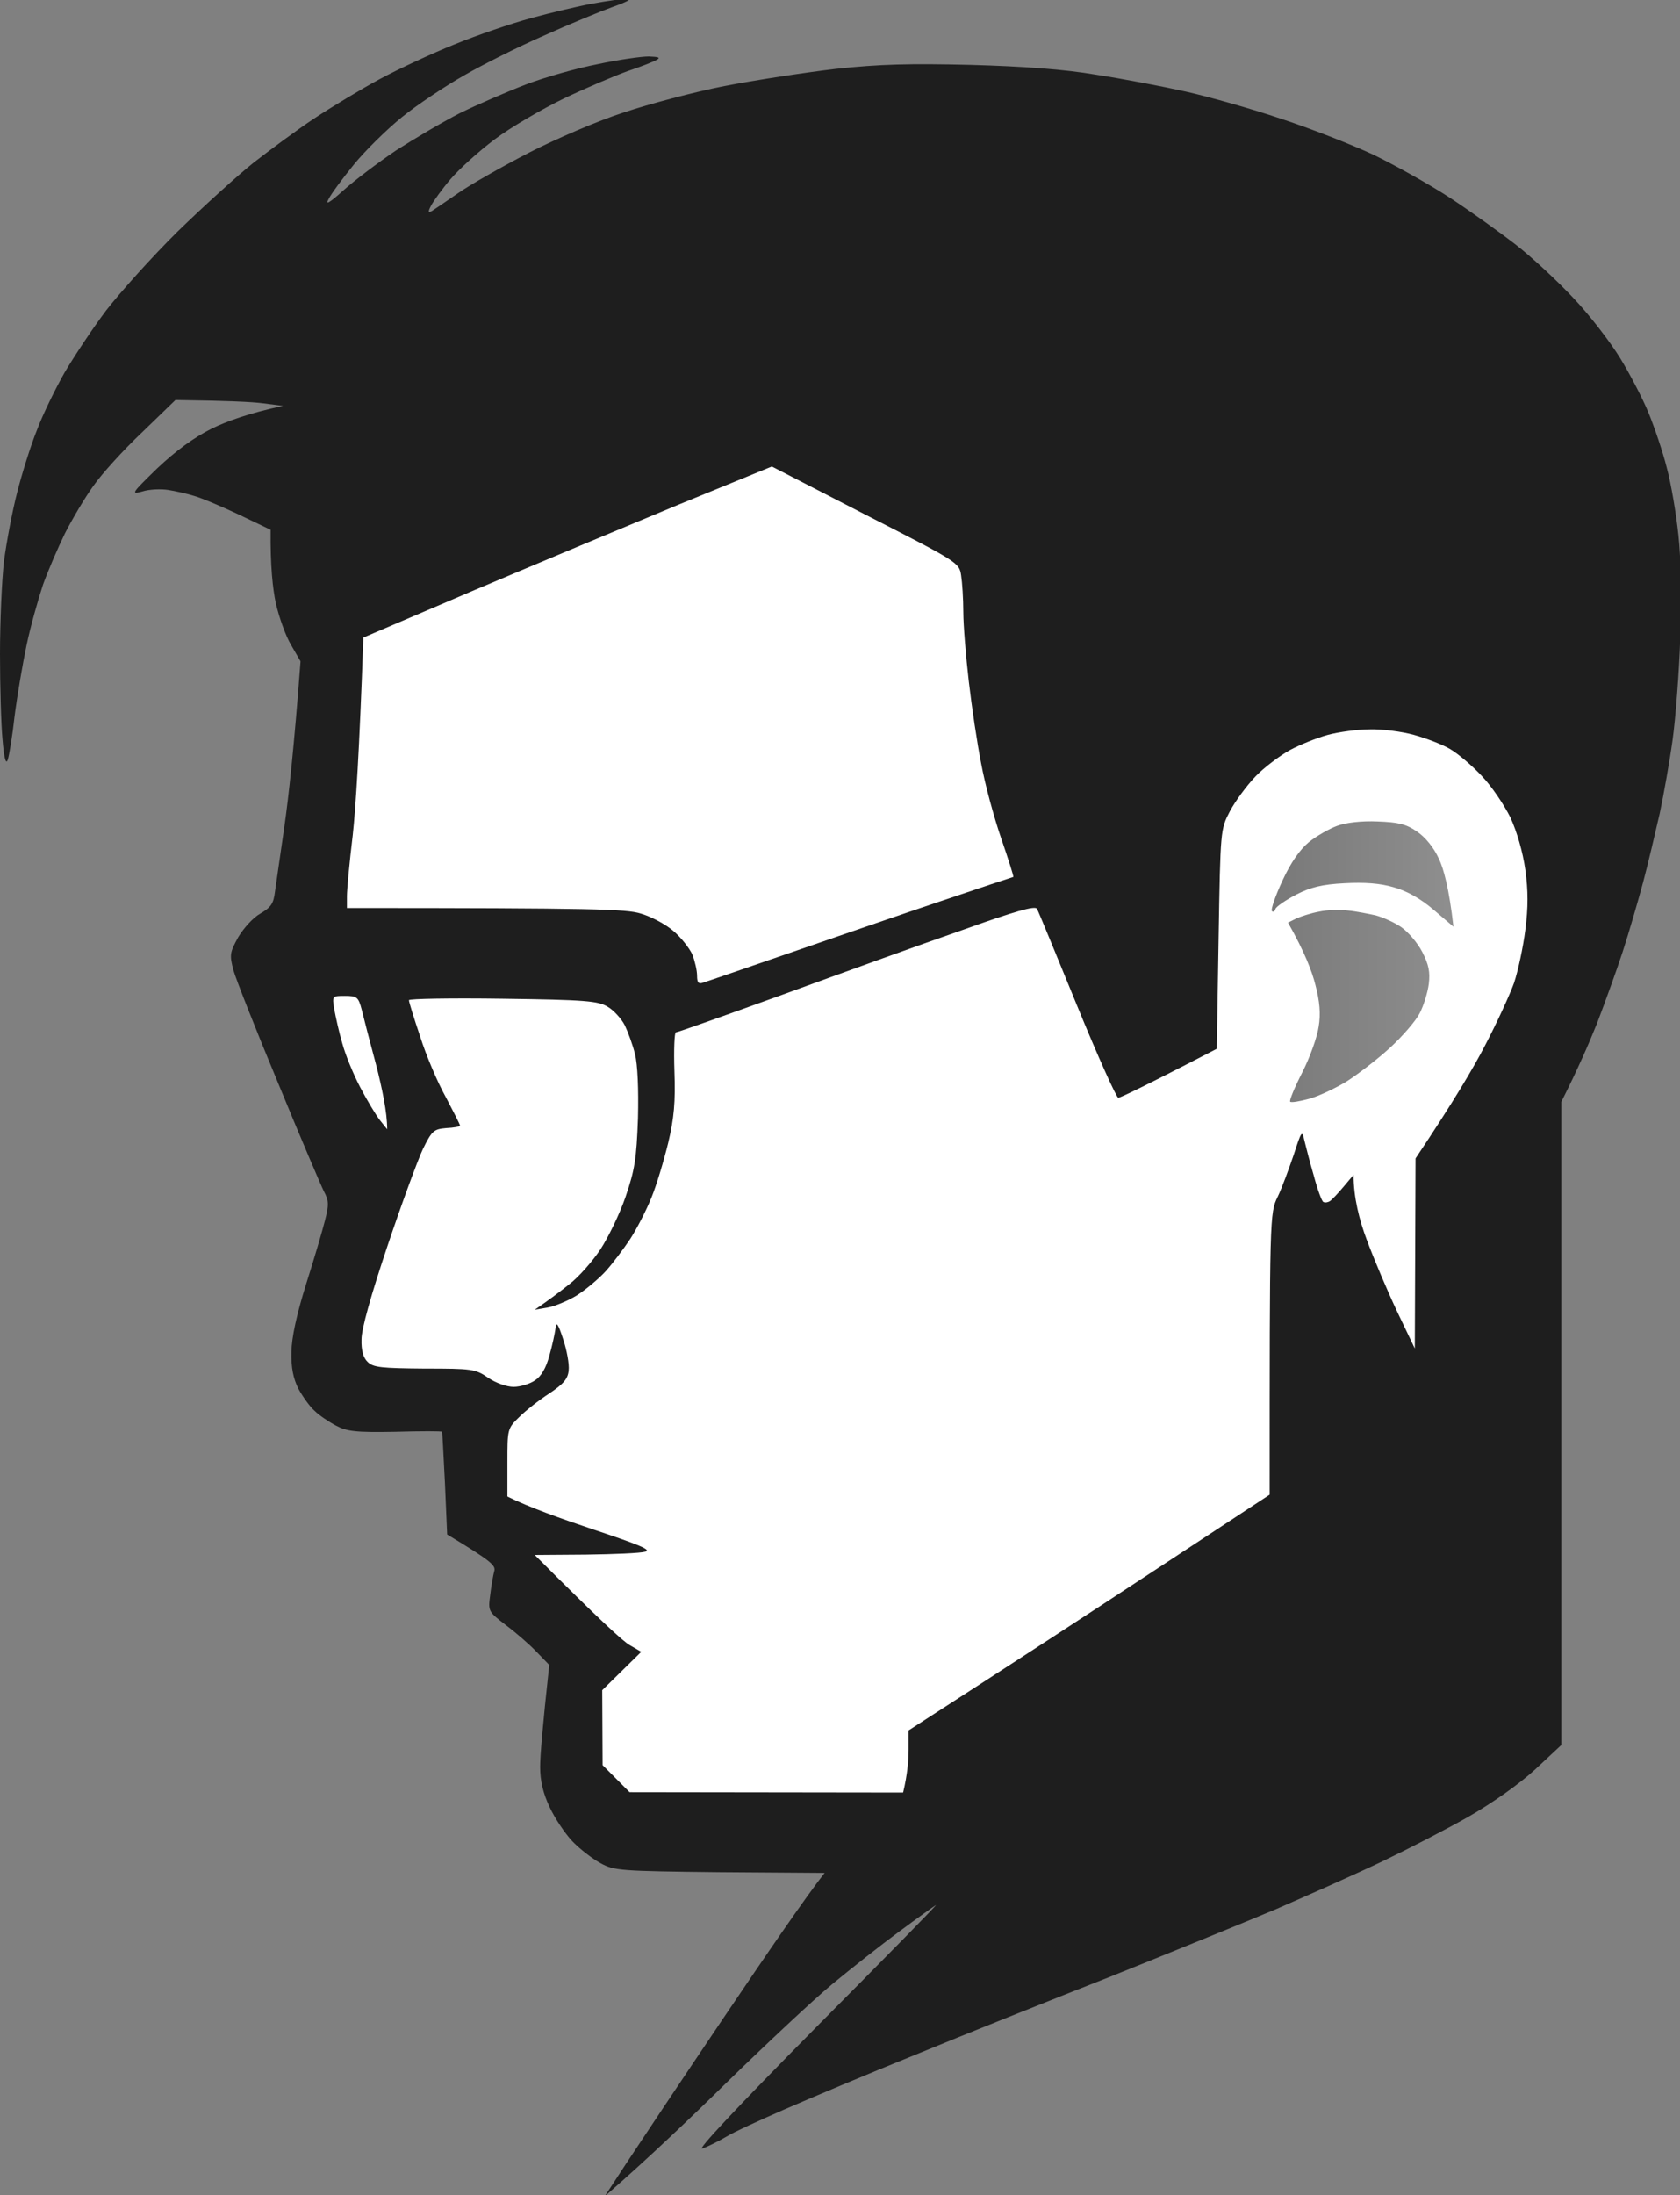
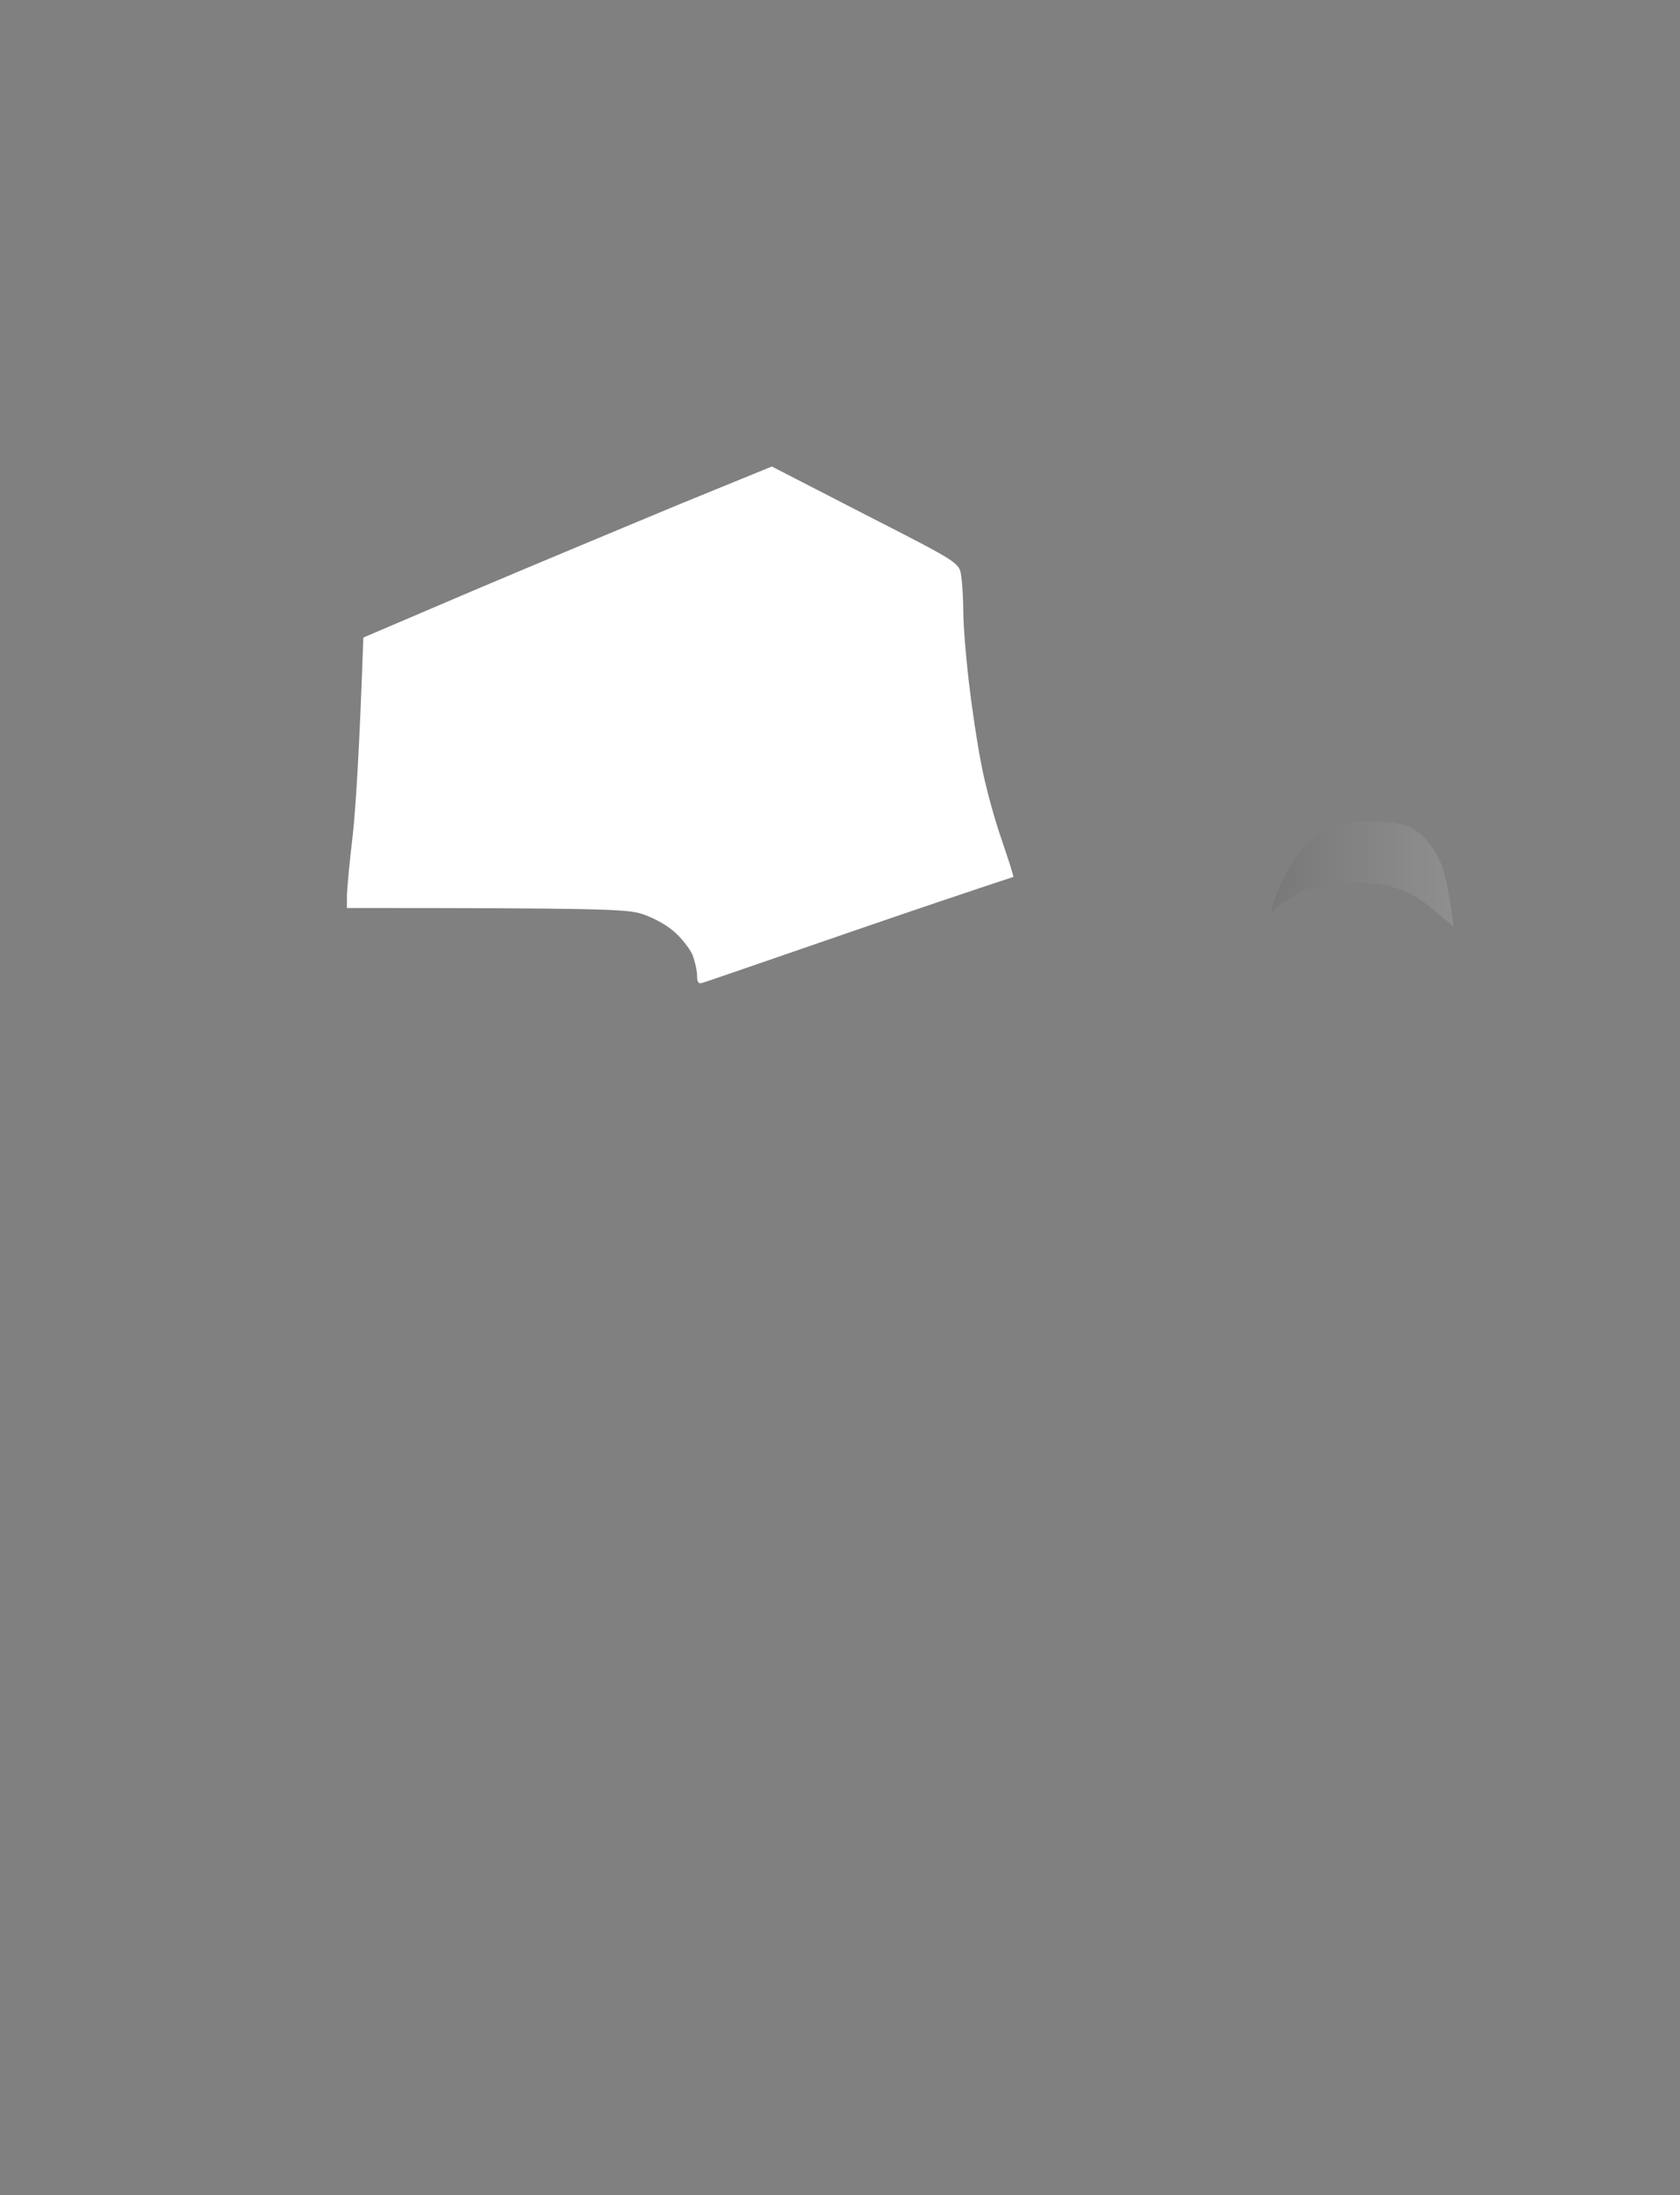
<svg xmlns="http://www.w3.org/2000/svg" width="196" height="256" viewBox="0 0 196 256" fill="none">
  <rect x="0" y="0" width="196" height="256" fill="#808080" stroke="none" />
  <g clip-path="url(#clip0_162_2)">
-     <path fill-rule="evenodd" clip-rule="evenodd" d="M73.229 -0.149C73.825 -0.149 73.101 0.234 71.527 0.788C69.995 1.342 66.378 2.834 63.443 4.155C60.506 5.434 56.337 7.523 54.124 8.801C51.954 10.037 48.678 12.211 46.89 13.66C45.103 15.109 42.593 17.581 41.274 19.201C39.955 20.821 38.636 22.611 38.338 23.208C37.912 23.974 38.423 23.676 40.082 22.185C41.359 21.034 44.124 18.945 46.209 17.539C48.337 16.175 51.656 14.214 53.656 13.191C55.656 12.211 59.102 10.719 61.315 9.867C63.528 9.014 67.314 7.949 69.74 7.48C72.123 6.968 74.803 6.585 75.697 6.585C76.803 6.628 77.101 6.713 76.633 6.968C76.293 7.181 74.761 7.778 73.229 8.29C71.697 8.844 68.378 10.25 65.783 11.486C63.23 12.722 59.57 14.854 57.698 16.26C55.826 17.667 53.528 19.755 52.55 20.906C51.571 22.057 50.592 23.421 50.294 23.975C49.911 24.699 49.954 24.827 50.379 24.614C50.635 24.444 52.039 23.506 53.443 22.526C54.847 21.545 58.592 19.414 61.74 17.794C64.889 16.175 69.867 14.044 72.803 13.106C75.739 12.126 81.016 10.719 84.505 10.037C88.036 9.355 93.866 8.46 97.483 8.034C102.589 7.48 106.163 7.395 113.226 7.565C119.396 7.736 124.162 8.077 127.906 8.716C130.97 9.185 135.65 10.08 138.331 10.677C141.011 11.273 145.99 12.68 149.394 13.831C152.798 14.939 157.691 16.857 160.244 18.05C162.797 19.286 166.839 21.545 169.18 23.08C171.52 24.614 174.967 27.086 176.839 28.535C178.711 29.984 181.732 32.797 183.562 34.758C185.434 36.719 187.859 39.873 189.008 41.748C190.157 43.623 191.646 46.479 192.327 48.141C193.008 49.804 193.987 52.659 194.455 54.535C194.965 56.41 195.561 59.948 195.816 62.42C196.114 65.148 196.199 69.793 196.029 74.354C195.901 78.446 195.476 83.816 195.135 86.288C194.795 88.76 194.114 92.596 193.646 94.812C193.136 97.029 192.284 100.694 191.689 102.911C191.093 105.127 190.029 108.792 189.306 111.009C188.583 113.225 187.221 116.976 186.327 119.32C185.391 121.664 184.072 124.69 182.157 128.484V203.499L179.051 206.397C177.179 208.102 174.03 210.318 171.265 211.895C168.712 213.344 164.244 215.646 161.308 217.052C158.372 218.459 152.798 220.931 148.883 222.636C144.926 224.298 136.118 227.879 129.31 230.606C122.46 233.291 112.333 237.341 106.844 239.6C101.355 241.816 94.462 244.714 91.525 245.993C88.59 247.272 85.526 248.678 84.718 249.189C83.909 249.66 82.675 250.298 81.952 250.554C81.143 250.895 86.037 245.694 95.142 236.488C103.099 228.475 109.439 222.039 109.184 222.167C108.971 222.295 107.056 223.659 104.929 225.236C102.844 226.77 99.27 229.583 97.057 231.416C94.845 233.249 89.398 238.364 84.93 242.711C80.505 247.058 75.442 251.874 70.548 256.137L73.059 252.301C74.463 250.17 79.569 242.498 84.462 235.252C89.355 228.006 93.993 221.23 96.206 218.416L83.994 218.331C72.335 218.203 71.655 218.161 70.038 217.266C69.101 216.754 67.612 215.603 66.761 214.708C65.91 213.813 64.719 212.023 64.123 210.744C63.357 209.125 63.017 207.676 63.017 206.056C63.017 204.777 63.272 201.581 64.081 194.165L62.591 192.63C61.783 191.778 60.166 190.371 59.017 189.519C56.975 187.942 56.932 187.899 57.188 186.024C57.315 184.958 57.528 183.722 57.656 183.253C57.868 182.571 57.4 182.102 52.167 178.948L51.911 172.981C51.741 169.742 51.613 167.014 51.571 166.972C51.571 166.886 49.103 166.886 46.124 166.972C41.486 167.057 40.465 166.929 39.189 166.247C38.38 165.821 37.231 165.054 36.721 164.542C36.168 164.073 35.317 162.88 34.806 161.942C34.21 160.749 33.955 159.47 33.998 157.68C34.026 155.975 34.593 153.347 35.7 149.795C36.636 146.854 37.614 143.529 37.912 142.336C38.38 140.503 38.38 140.034 37.785 138.926C37.444 138.244 35.019 132.575 32.466 126.353C29.87 120.13 27.53 114.205 27.232 113.14C26.764 111.35 26.807 111.094 27.785 109.304C28.424 108.239 29.53 107.002 30.381 106.533C31.615 105.809 31.913 105.383 32.083 103.976C32.21 103.038 32.721 99.586 33.189 96.304C33.657 93.022 34.295 87.353 35.062 77.124L33.955 75.206C33.317 74.141 32.551 71.967 32.168 70.305C31.827 68.643 31.53 66.085 31.572 61.781L27.828 59.99C25.743 59.01 23.403 58.03 22.594 57.816C21.786 57.561 20.424 57.263 19.616 57.135C18.807 57.007 17.445 57.049 16.637 57.305C15.233 57.689 15.318 57.561 18.339 54.62C20.509 52.574 22.594 51.04 24.722 49.974C26.466 49.122 29.062 48.184 33.019 47.332L30.679 47.033C29.402 46.863 26.551 46.735 20.467 46.65L16.595 50.4C14.425 52.446 11.871 55.259 10.893 56.666C9.872 58.072 8.425 60.544 7.574 62.207C6.766 63.869 5.617 66.511 5.021 68.174C4.468 69.836 3.574 72.99 3.106 75.206C2.638 77.423 2 81.174 1.702 83.518C1.447 85.862 1.064 88.163 0.894 88.632C0.681 89.186 0.468 88.376 0.298 86.288C0.128 84.541 0 80.023 0 76.272C0 72.521 0.213 67.62 0.468 65.403C0.766 63.187 1.447 59.564 2 57.433C2.553 55.259 3.574 51.977 4.298 50.187C4.978 48.355 6.468 45.328 7.531 43.453C8.638 41.578 10.808 38.296 12.382 36.207C13.999 34.119 17.743 29.942 20.722 27.001C23.743 24.06 27.743 20.437 29.615 18.945C31.487 17.496 34.636 15.152 36.636 13.831C38.636 12.509 42.082 10.421 44.295 9.227C46.507 8.034 50.464 6.201 53.018 5.178C55.613 4.113 59.613 2.749 61.953 2.11C64.293 1.47 67.527 0.703 69.187 0.405C70.846 0.106 72.633 -0.149 73.229 -0.149Z" fill="#1E1E1E" />
    <path d="M55.369 68.81C62.518 65.783 73.24 61.308 79.197 58.836L90.048 54.403L100.983 60.029L101.022 60.049C111.749 65.528 111.919 65.615 112.131 67.105C112.259 67.915 112.386 69.832 112.386 71.367C112.386 72.901 112.684 76.524 113.025 79.465C113.365 82.406 114.003 86.711 114.472 89.055C114.897 91.399 115.961 95.32 116.812 97.792C117.663 100.265 118.301 102.268 118.216 102.268C118.173 102.268 114.216 103.589 109.408 105.209C104.6 106.828 96.686 109.556 91.75 111.261C86.814 112.966 82.474 114.458 82.048 114.585C81.495 114.799 81.325 114.585 81.325 113.776C81.325 113.179 81.07 112.071 80.772 111.304C80.431 110.579 79.453 109.301 78.516 108.533C77.623 107.766 75.921 106.871 74.73 106.53C73.028 106.019 69.496 105.891 40.477 105.891V104.484C40.477 103.76 40.775 100.52 41.157 97.366C41.498 94.212 41.923 87.734 42.391 74.35L55.369 68.81Z" fill="white" />
-     <path d="M150.467 87.485C151.658 86.846 153.658 86.036 154.934 85.695C156.211 85.354 158.424 85.056 159.828 85.056C161.232 85.013 163.53 85.311 164.934 85.695C166.338 86.079 168.253 86.803 169.189 87.358C170.125 87.911 171.784 89.318 172.891 90.512C174.039 91.705 175.486 93.879 176.21 95.328C176.976 96.99 177.656 99.334 177.954 101.423C178.294 103.895 178.294 105.813 177.954 108.455C177.699 110.458 177.103 113.229 176.635 114.636C176.125 116.042 174.635 119.281 173.274 121.881C171.955 124.439 169.572 128.488 165.146 135.094L165.061 157.258L163.019 152.995C161.913 150.651 160.296 146.858 159.445 144.556C158.594 142.297 157.913 139.655 157.913 137.012L156.764 138.376C156.126 139.143 155.402 139.91 155.147 140.081C154.934 140.209 154.594 140.294 154.381 140.166C154.211 140.081 153.701 138.717 153.275 137.097C152.807 135.52 152.339 133.645 152.169 132.963C151.913 131.77 151.828 131.897 150.935 134.668C150.381 136.287 149.573 138.504 149.063 139.569C148.127 141.445 148.126 141.914 148.126 174.306L134.638 183.172C127.192 188.073 117.703 194.253 106.002 201.798V204.014C106.002 205.25 105.874 206.912 105.363 209.043L73.451 209.001L70.302 205.847L70.26 197.109L74.812 192.634L73.493 191.867C72.77 191.483 69.962 188.926 62.388 181.339L68.345 181.296C71.621 181.254 74.727 181.126 75.281 180.956C76.046 180.742 74.557 180.146 69.323 178.398C65.494 177.119 61.664 175.756 59.197 174.52V170.556C59.197 166.677 59.197 166.592 60.558 165.271C61.324 164.503 62.898 163.267 64.09 162.5C65.749 161.392 66.26 160.795 66.345 159.815C66.43 159.09 66.132 157.471 65.707 156.192C65.111 154.359 64.898 154.061 64.813 154.914C64.728 155.51 64.43 156.917 64.09 158.11C63.707 159.517 63.154 160.497 62.43 160.966C61.835 161.392 60.686 161.733 59.92 161.733C59.154 161.733 57.877 161.307 56.941 160.667C55.452 159.644 55.069 159.602 49.495 159.602C44.559 159.559 43.538 159.474 42.9 158.835C42.389 158.366 42.134 157.471 42.176 156.192C42.176 154.956 43.283 151.035 45.198 145.323C46.857 140.379 48.729 135.307 49.325 134.029C50.389 131.855 50.601 131.684 52.048 131.556C52.942 131.514 53.665 131.386 53.665 131.258C53.665 131.13 52.899 129.638 52.005 127.934C51.069 126.271 49.708 123.075 49.027 120.901C48.304 118.77 47.708 116.852 47.708 116.639C47.708 116.468 52.644 116.383 58.643 116.468C68.302 116.596 69.791 116.724 70.898 117.406C71.579 117.79 72.515 118.813 72.898 119.58C73.281 120.389 73.834 121.881 74.089 122.947C74.387 124.14 74.514 126.996 74.43 130.406C74.259 135.179 74.046 136.458 72.983 139.569C72.302 141.573 70.94 144.343 70.047 145.707C69.111 147.114 67.494 148.946 66.43 149.756C65.366 150.609 64.005 151.632 62.388 152.74L63.877 152.484C64.686 152.356 66.217 151.717 67.281 151.077C68.345 150.396 69.876 149.117 70.685 148.222C71.493 147.327 72.77 145.622 73.536 144.471C74.302 143.277 75.408 141.146 76.004 139.655C76.599 138.206 77.451 135.35 77.961 133.261C78.642 130.406 78.812 128.488 78.684 124.95C78.599 122.435 78.684 120.389 78.855 120.389C79.067 120.389 84.684 118.386 91.407 115.957C98.172 113.485 107.491 110.118 112.172 108.498C118.469 106.239 120.767 105.6 120.98 105.983C121.15 106.282 123.235 111.354 125.66 117.278C128.085 123.203 130.255 128.019 130.468 128.019C130.681 128.019 133.404 126.74 141.957 122.308L142.169 109.521C142.382 96.734 142.382 96.734 143.489 94.603C144.127 93.41 145.446 91.62 146.467 90.554C147.488 89.489 149.318 88.125 150.467 87.485Z" fill="white" />
-     <path d="M39.937 121.68C39.554 120.401 39.171 118.611 39.001 117.716C38.745 116.139 38.745 116.139 40.235 116.139C41.639 116.139 41.809 116.267 42.192 117.716C42.405 118.611 43.171 121.552 43.894 124.237C44.575 126.922 45.17 129.693 45.17 131.696L44.32 130.63C43.851 130.033 42.83 128.329 42.022 126.794C41.214 125.26 40.277 122.958 39.937 121.68Z" fill="white" />
    <path d="M152.679 98.228C153.573 97.504 155.062 96.652 155.998 96.31C157.019 95.927 158.892 95.714 160.721 95.799C163.104 95.884 164.04 96.097 165.274 96.95C166.253 97.589 167.274 98.825 167.87 100.147C168.423 101.297 169.061 103.599 169.571 108.074L167.274 106.114C165.742 104.792 164.125 103.897 162.593 103.471C161.019 103.002 159.189 102.874 156.849 103.002C154.254 103.13 152.892 103.471 151.232 104.323C149.999 104.963 148.892 105.73 148.807 105.986C148.722 106.284 148.552 106.412 148.382 106.241C148.254 106.028 148.807 104.451 149.616 102.704C150.594 100.573 151.658 99.081 152.679 98.228Z" fill="url(#paint0_linear_162_2)" />
-     <path d="M151.204 107.126C151.757 106.87 152.948 106.487 153.884 106.316C154.82 106.103 156.352 106.06 157.288 106.188C158.224 106.274 159.671 106.572 160.48 106.742C161.288 106.955 162.65 107.552 163.458 108.106C164.267 108.66 165.373 109.939 165.926 111.005C166.692 112.496 166.862 113.349 166.692 114.755C166.564 115.736 166.096 117.27 165.628 118.165C165.203 119.017 163.628 120.85 162.139 122.214C160.65 123.578 158.352 125.326 157.075 126.135C155.799 126.903 153.842 127.84 152.735 128.139C151.629 128.437 150.651 128.607 150.523 128.479C150.395 128.352 151.034 126.817 151.927 125.07C152.82 123.322 153.672 120.936 153.842 119.742C154.097 118.25 153.969 116.758 153.459 114.84C153.076 113.306 152.225 111.047 150.268 107.595L151.204 107.126Z" fill="url(#paint1_linear_162_2)" />
  </g>
  <defs>
    <linearGradient id="paint0_linear_162_2" x1="33.413" y1="128.494" x2="238.512" y2="128.494" gradientUnits="userSpaceOnUse">
      <stop />
      <stop offset="1" stop-color="#D7D7D7" />
    </linearGradient>
    <linearGradient id="paint1_linear_162_2" x1="33.426" y1="128.483" x2="238.526" y2="128.483" gradientUnits="userSpaceOnUse">
      <stop stop-color="#0F0F0F" />
      <stop offset="1" stop-color="#CECECE" />
    </linearGradient>
    <clipPath id="clip0_162_2">
      <rect width="196" height="256" fill="white" />
    </clipPath>
  </defs>
</svg>